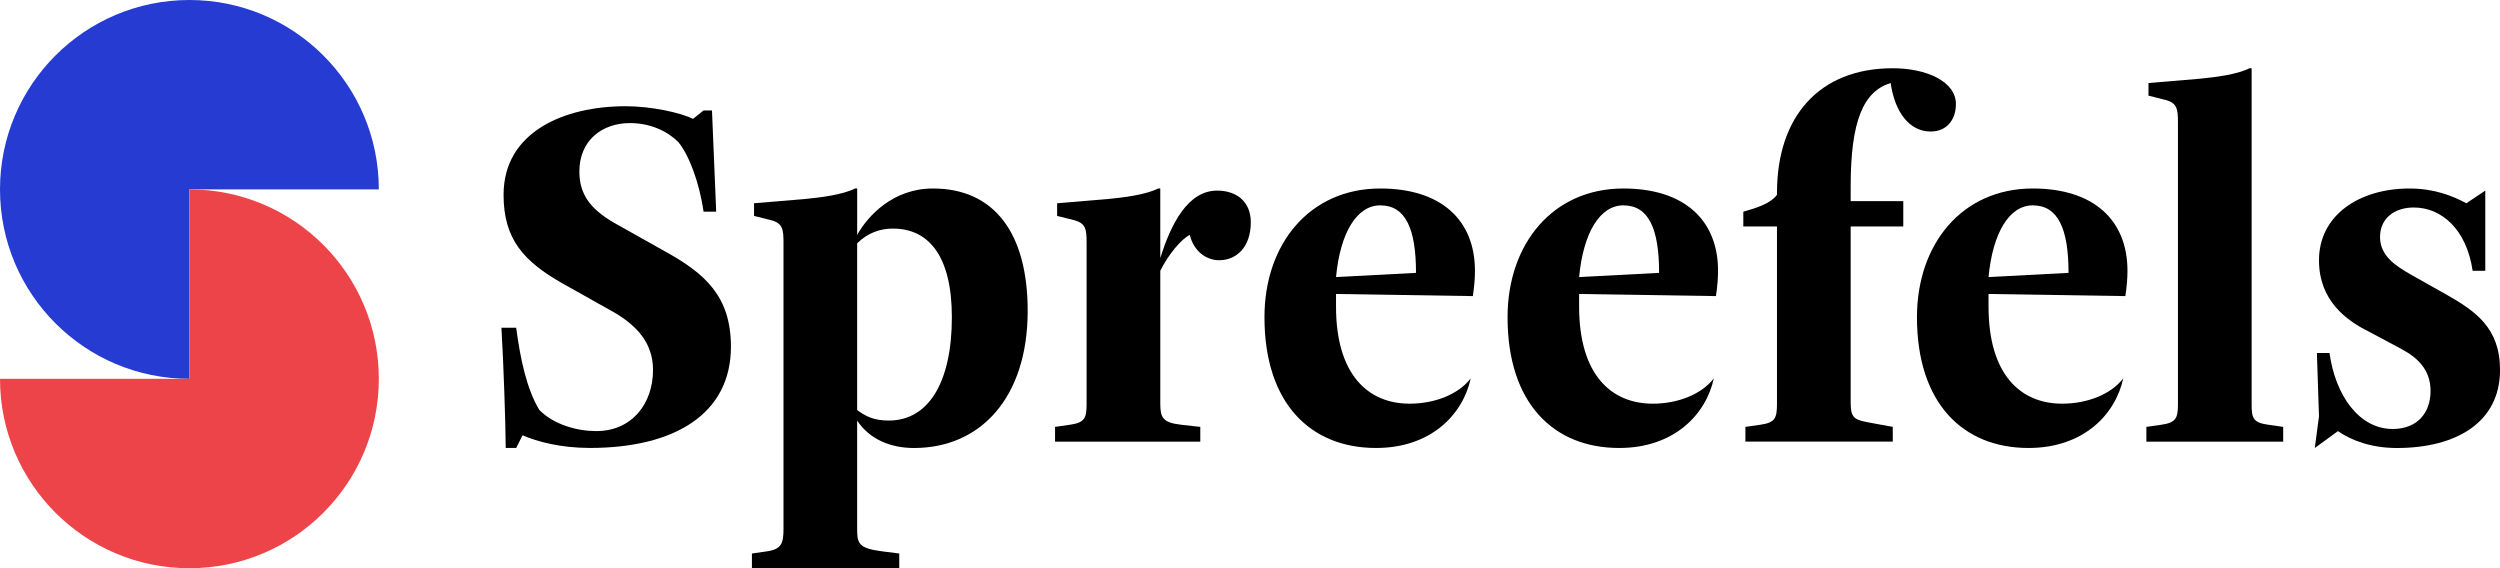
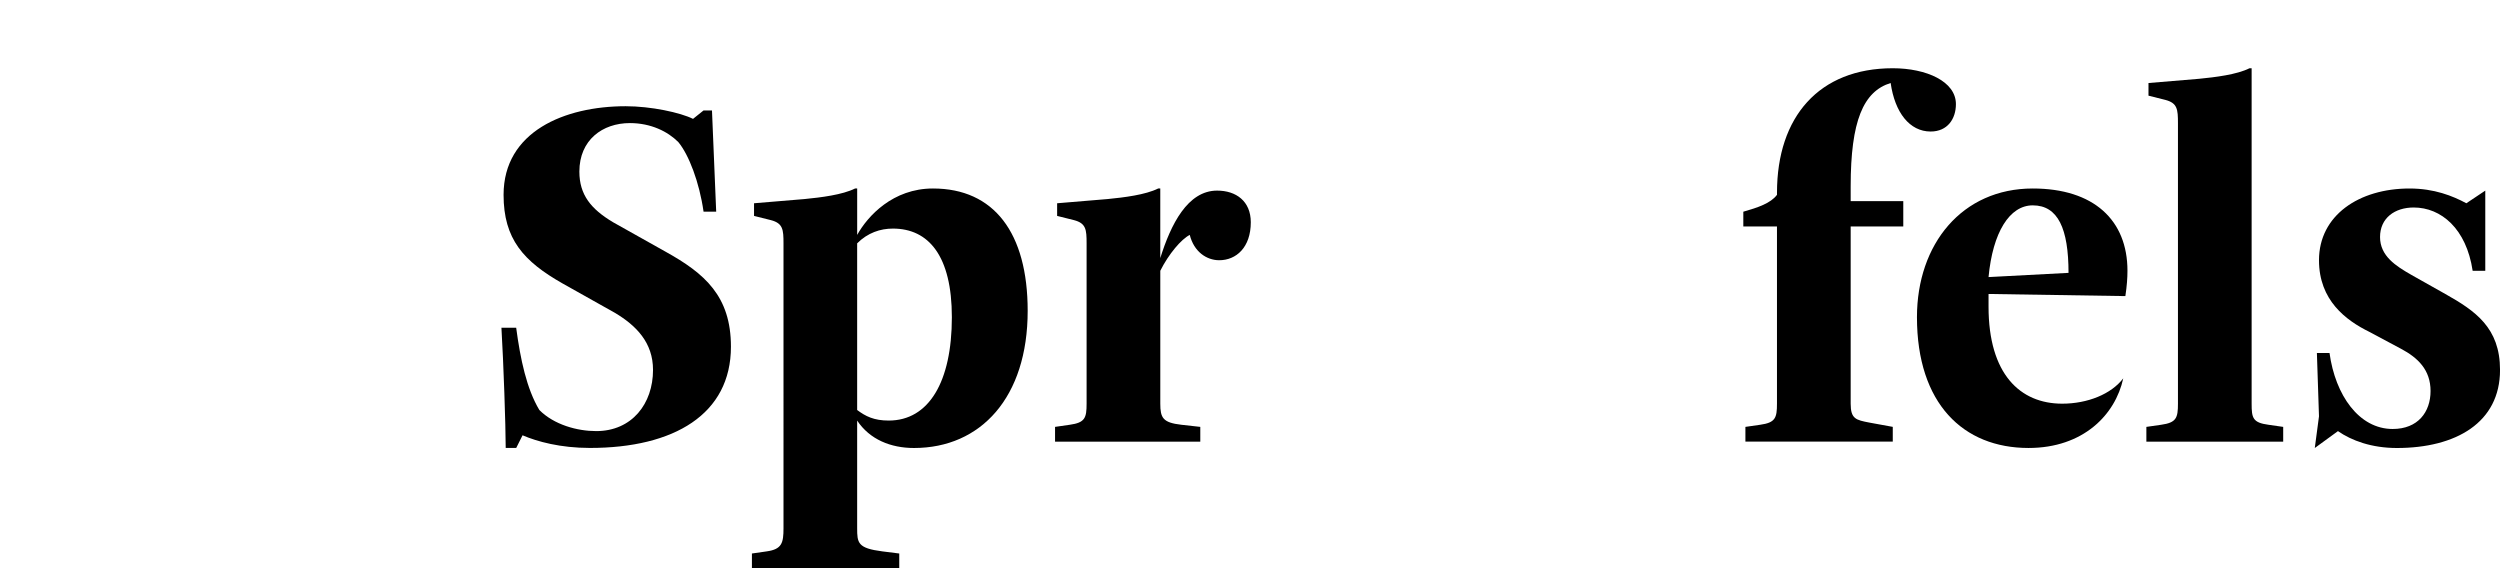
<svg xmlns="http://www.w3.org/2000/svg" xmlns:xlink="http://www.w3.org/1999/xlink" version="1.1" id="Ebene_1" x="0px" y="0px" viewBox="0 0 1122.43 255.12" style="enable-background:new 0 0 1122.43 255.12;" xml:space="preserve">
  <style type="text/css">
	.st0{clip-path:url(#SVGID_2_);}
	.st1{clip-path:url(#SVGID_2_);fill:#253BD1;}
	.st2{clip-path:url(#SVGID_2_);fill:#ED4449;}
</style>
  <g>
    <defs>
      <rect id="SVGID_1_" width="1122.44" height="255.12" />
    </defs>
    <clipPath id="SVGID_2_">
      <use xlink:href="#SVGID_1_" style="overflow:visible;" />
    </clipPath>
    <path class="st0" d="M225.13,147.14h6.62c1.89,14.21,4.72,27.47,10.4,36.94c6.61,6.63,17.01,9.47,25.52,9.47   c16.07,0,25.52-12.31,25.52-27.47c0-12.31-7.56-19.89-17.01-25.57l-23.63-13.26c-17.48-9.94-26.46-19.89-26.46-39.78   c0-28.41,27.41-39.78,54.82-39.78c11.34,0,24.57,2.84,30.24,5.68l4.73-3.79h3.78l1.89,45.46h-5.67   c-1.89-13.26-6.61-25.57-11.34-31.26c-4.72-4.73-12.29-8.52-21.74-8.52c-12.29,0-22.68,7.58-22.68,21.78   c0,10.42,5.2,16.81,15.12,22.73l23.63,13.26c17.48,9.71,29.3,19.89,29.3,42.62c0,30.31-25.52,45.46-63.32,45.46   c-13.23,0-23.63-2.84-30.24-5.68l-2.84,5.68h-4.72C227.02,190.71,226.08,163.24,225.13,147.14" />
    <path class="st0" d="M351.77,109.25c0-6.16-0.24-9-5.67-10.42l-7.56-1.89v-5.68l22.68-1.89c7.33-0.71,17.01-1.9,22.68-4.74h0.95   v20.84c4.73-8.52,16.07-20.84,34.02-20.84c27.41,0,42.53,19.89,42.53,54.94c0,38.83-21.03,61.57-51.04,61.57   c-10.4,0-19.85-3.79-25.52-12.31v48.31c0,6.63,0.24,9,11.34,10.42l7.56,0.95v6.63h-66.15v-6.63l6.62-0.95   c6.85-0.95,7.56-3.79,7.56-10.42V109.25z M384.84,109.25v74.83c3.78,2.84,7.56,4.74,14.17,4.74c17.96,0,28.35-17.29,28.35-46.41   c0-27.47-10.4-39.78-26.46-39.78C395.24,102.62,389.57,104.52,384.84,109.25" />
    <path class="st0" d="M473.67,191.66l6.62-0.95c6.85-0.95,7.56-3.08,7.56-9.47v-71.99c0-6.16-0.24-9-5.67-10.42l-7.56-1.89v-5.68   l22.68-1.89c7.32-0.71,17.01-1.9,22.68-4.74h0.95v31.26c4.73-15.15,12.29-30.31,25.52-30.31c8.51,0,15.12,4.74,15.12,14.21   c0,11.37-6.61,17.05-14.17,17.05c-5.67,0-11.34-3.79-13.23-11.37c-3.78,1.9-9.45,8.53-13.23,16.1v59.67c0,6.4,1.18,8.52,9.45,9.47   l8.51,0.95v6.63h-65.21V191.66z" />
-     <path class="st0" d="M619.68,84.63c27.41,0,42.53,14.21,42.53,36.94c0,3.08-0.23,6.63-0.94,11.37l-61.43-0.95v5.68   c0,30.31,14.17,43.57,33.08,43.57c11.34,0,21.97-4.26,27.4-11.37c-3.54,16.34-17.95,31.26-42.53,31.26   c-29.29,0-50.08-19.89-50.08-58.72C567.7,109.49,588.02,84.63,619.68,84.63 M635.75,122.51c0-19.89-4.72-30.31-16.07-30.31   c-10.39,0-17.95,12.08-19.84,32.2L635.75,122.51z" />
-     <path class="st0" d="M728.83,84.63c27.4,0,42.52,14.21,42.52,36.94c0,3.08-0.23,6.63-0.94,11.37l-61.43-0.95v5.68   c0,30.31,14.18,43.57,33.08,43.57c11.34,0,21.97-4.26,27.4-11.37c-3.54,16.34-17.95,31.26-42.52,31.26   c-29.3,0-50.09-19.89-50.09-58.72C676.86,109.49,697.17,84.63,728.83,84.63 M744.89,122.51c0-19.89-4.72-30.31-16.06-30.31   c-10.4,0-17.96,12.08-19.85,32.2L744.89,122.51z" />
    <path class="st0" d="M783.63,191.66l6.62-0.95c6.85-0.95,7.56-3.08,7.56-9.47v-79.56H782.7v-6.63c6.61-1.89,12.28-3.79,15.12-7.58   v-0.95c0-34.1,18.9-55.88,51.98-55.88c15.12,0,28.35,5.92,28.35,16.1c0,6.63-3.78,12.31-11.34,12.31   c-9.45,0-16.07-8.52-17.96-21.79c-12.28,3.79-17.95,17.05-17.95,46.41v6.63h23.62v11.37h-23.62v79.56c0,6.87,2.36,7.34,8.5,8.52   l10.4,1.9v6.63h-66.16V191.66z" />
    <path class="st0" d="M912.64,84.63c27.41,0,42.53,14.21,42.53,36.94c0,3.08-0.23,6.63-0.94,11.37l-61.43-0.95v5.68   c0,30.31,14.17,43.57,33.07,43.57c11.34,0,21.98-4.26,27.41-11.37c-3.54,16.34-17.96,31.26-42.53,31.26   c-29.29,0-50.09-19.89-50.09-58.72C860.66,109.49,880.98,84.63,912.64,84.63 M928.71,122.51c0-19.89-4.73-30.31-16.07-30.31   c-10.39,0-17.95,12.08-19.84,32.2L928.71,122.51z" />
    <path class="st0" d="M963.66,191.66l6.62-0.95c6.85-0.95,7.56-3.08,7.56-9.47V55.27c0-6.16-0.24-9-5.67-10.42l-7.56-1.9v-5.68   l22.68-1.89c7.32-0.71,17.01-1.89,22.68-4.74h0.95v150.6c0,6.4,0.47,8.52,7.56,9.47l6.61,0.95v6.63h-61.43V191.66z" />
    <path class="st0" d="M1041.16,186.92l-0.94-28.42h5.67c2.6,18.94,13.23,34.1,28.35,34.1c11.34,0,17.01-7.58,17.01-17.05   c0-9.47-5.67-14.92-13.23-18.94l-14.18-7.58c-10.63-5.21-22.68-14.21-22.68-32.2c0-20.13,17.96-32.2,40.64-32.2   c11.11,0,19.37,3.32,25.52,6.63l8.5-5.68v35.99h-5.67c-2.83-18.94-14.17-28.41-26.46-28.41c-8.51,0-15.12,4.74-15.12,13.26   c0,8.52,7.09,13.02,14.17,17.05l15.13,8.52c13.47,7.58,24.57,15.15,24.57,34.1c0,23.68-19.85,35.05-46.31,35.05   c-11.34,0-20.32-3.32-26.46-7.58l-10.4,7.58L1041.16,186.92z" />
-     <path class="st1" d="M85.04,85.04h85.04C170.08,38.07,132.01,0,85.04,0C38.07,0,0,38.07,0,85.04c0,46.97,38.07,85.04,85.04,85.04   V85.04z" />
-     <path class="st2" d="M85.04,170.08H0c0,46.97,38.07,85.04,85.04,85.04c46.97,0,85.04-38.07,85.04-85.04s-38.07-85.04-85.04-85.04   V170.08z" />
  </g>
</svg>